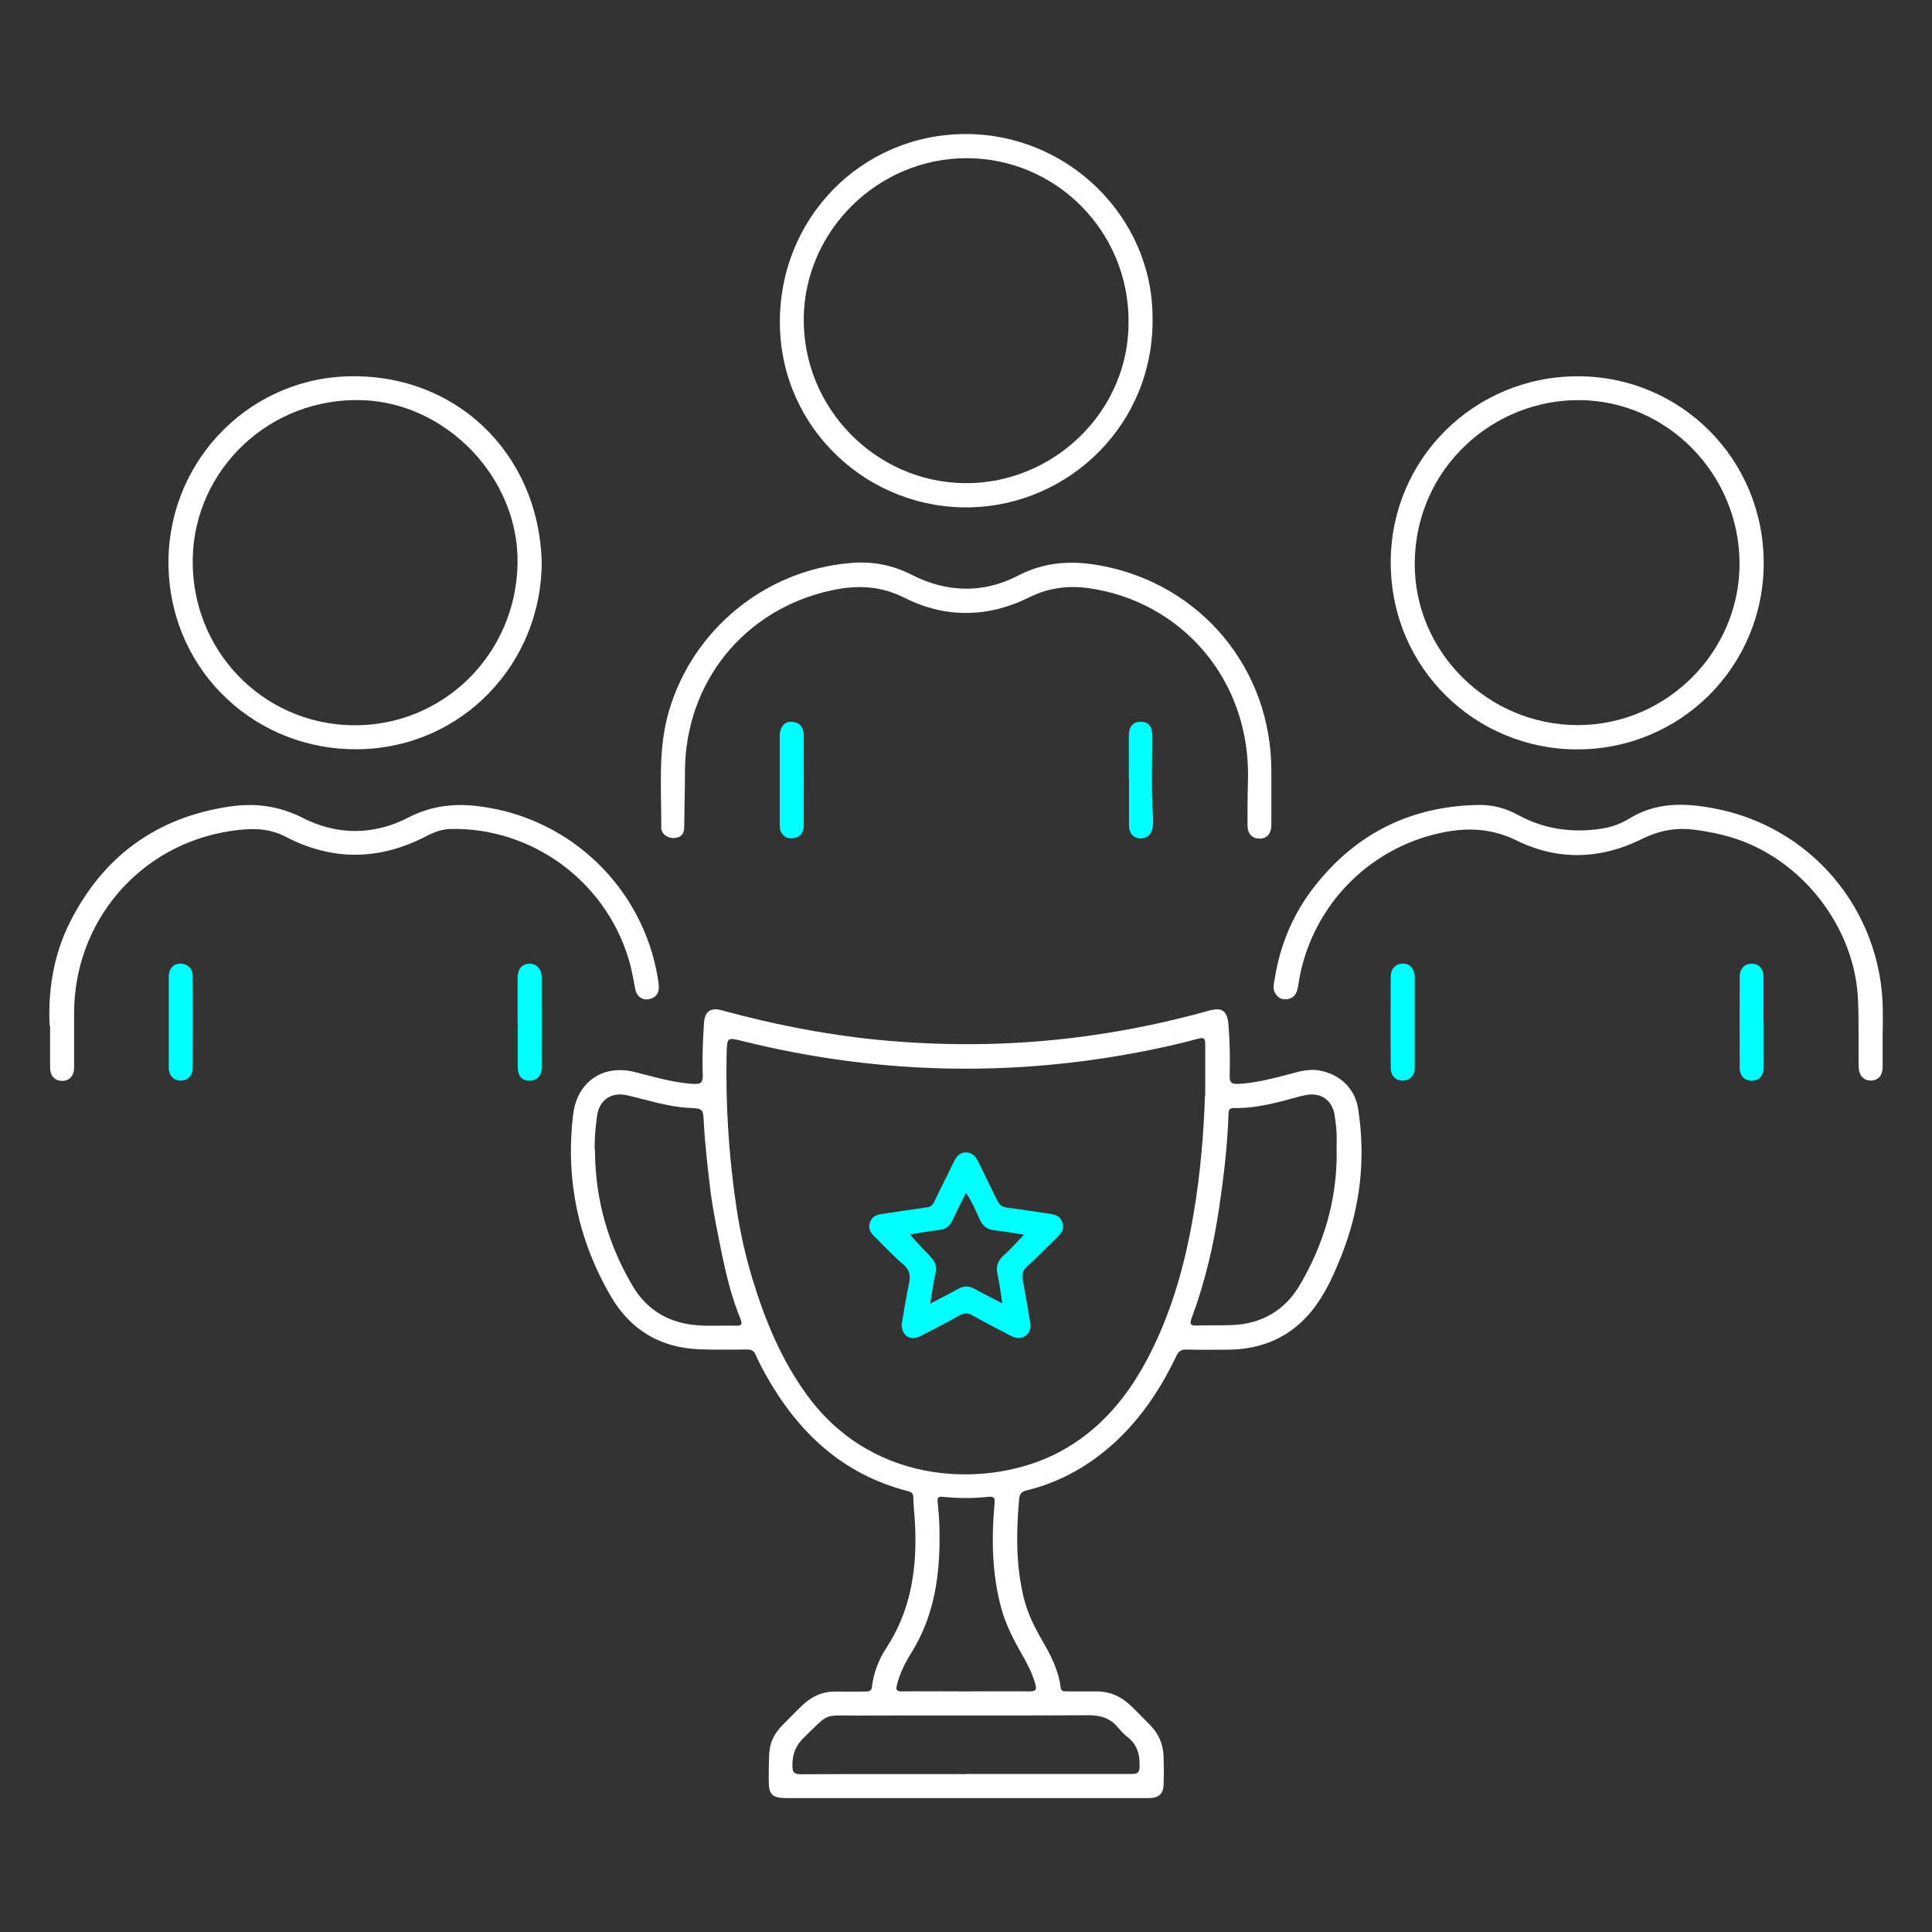
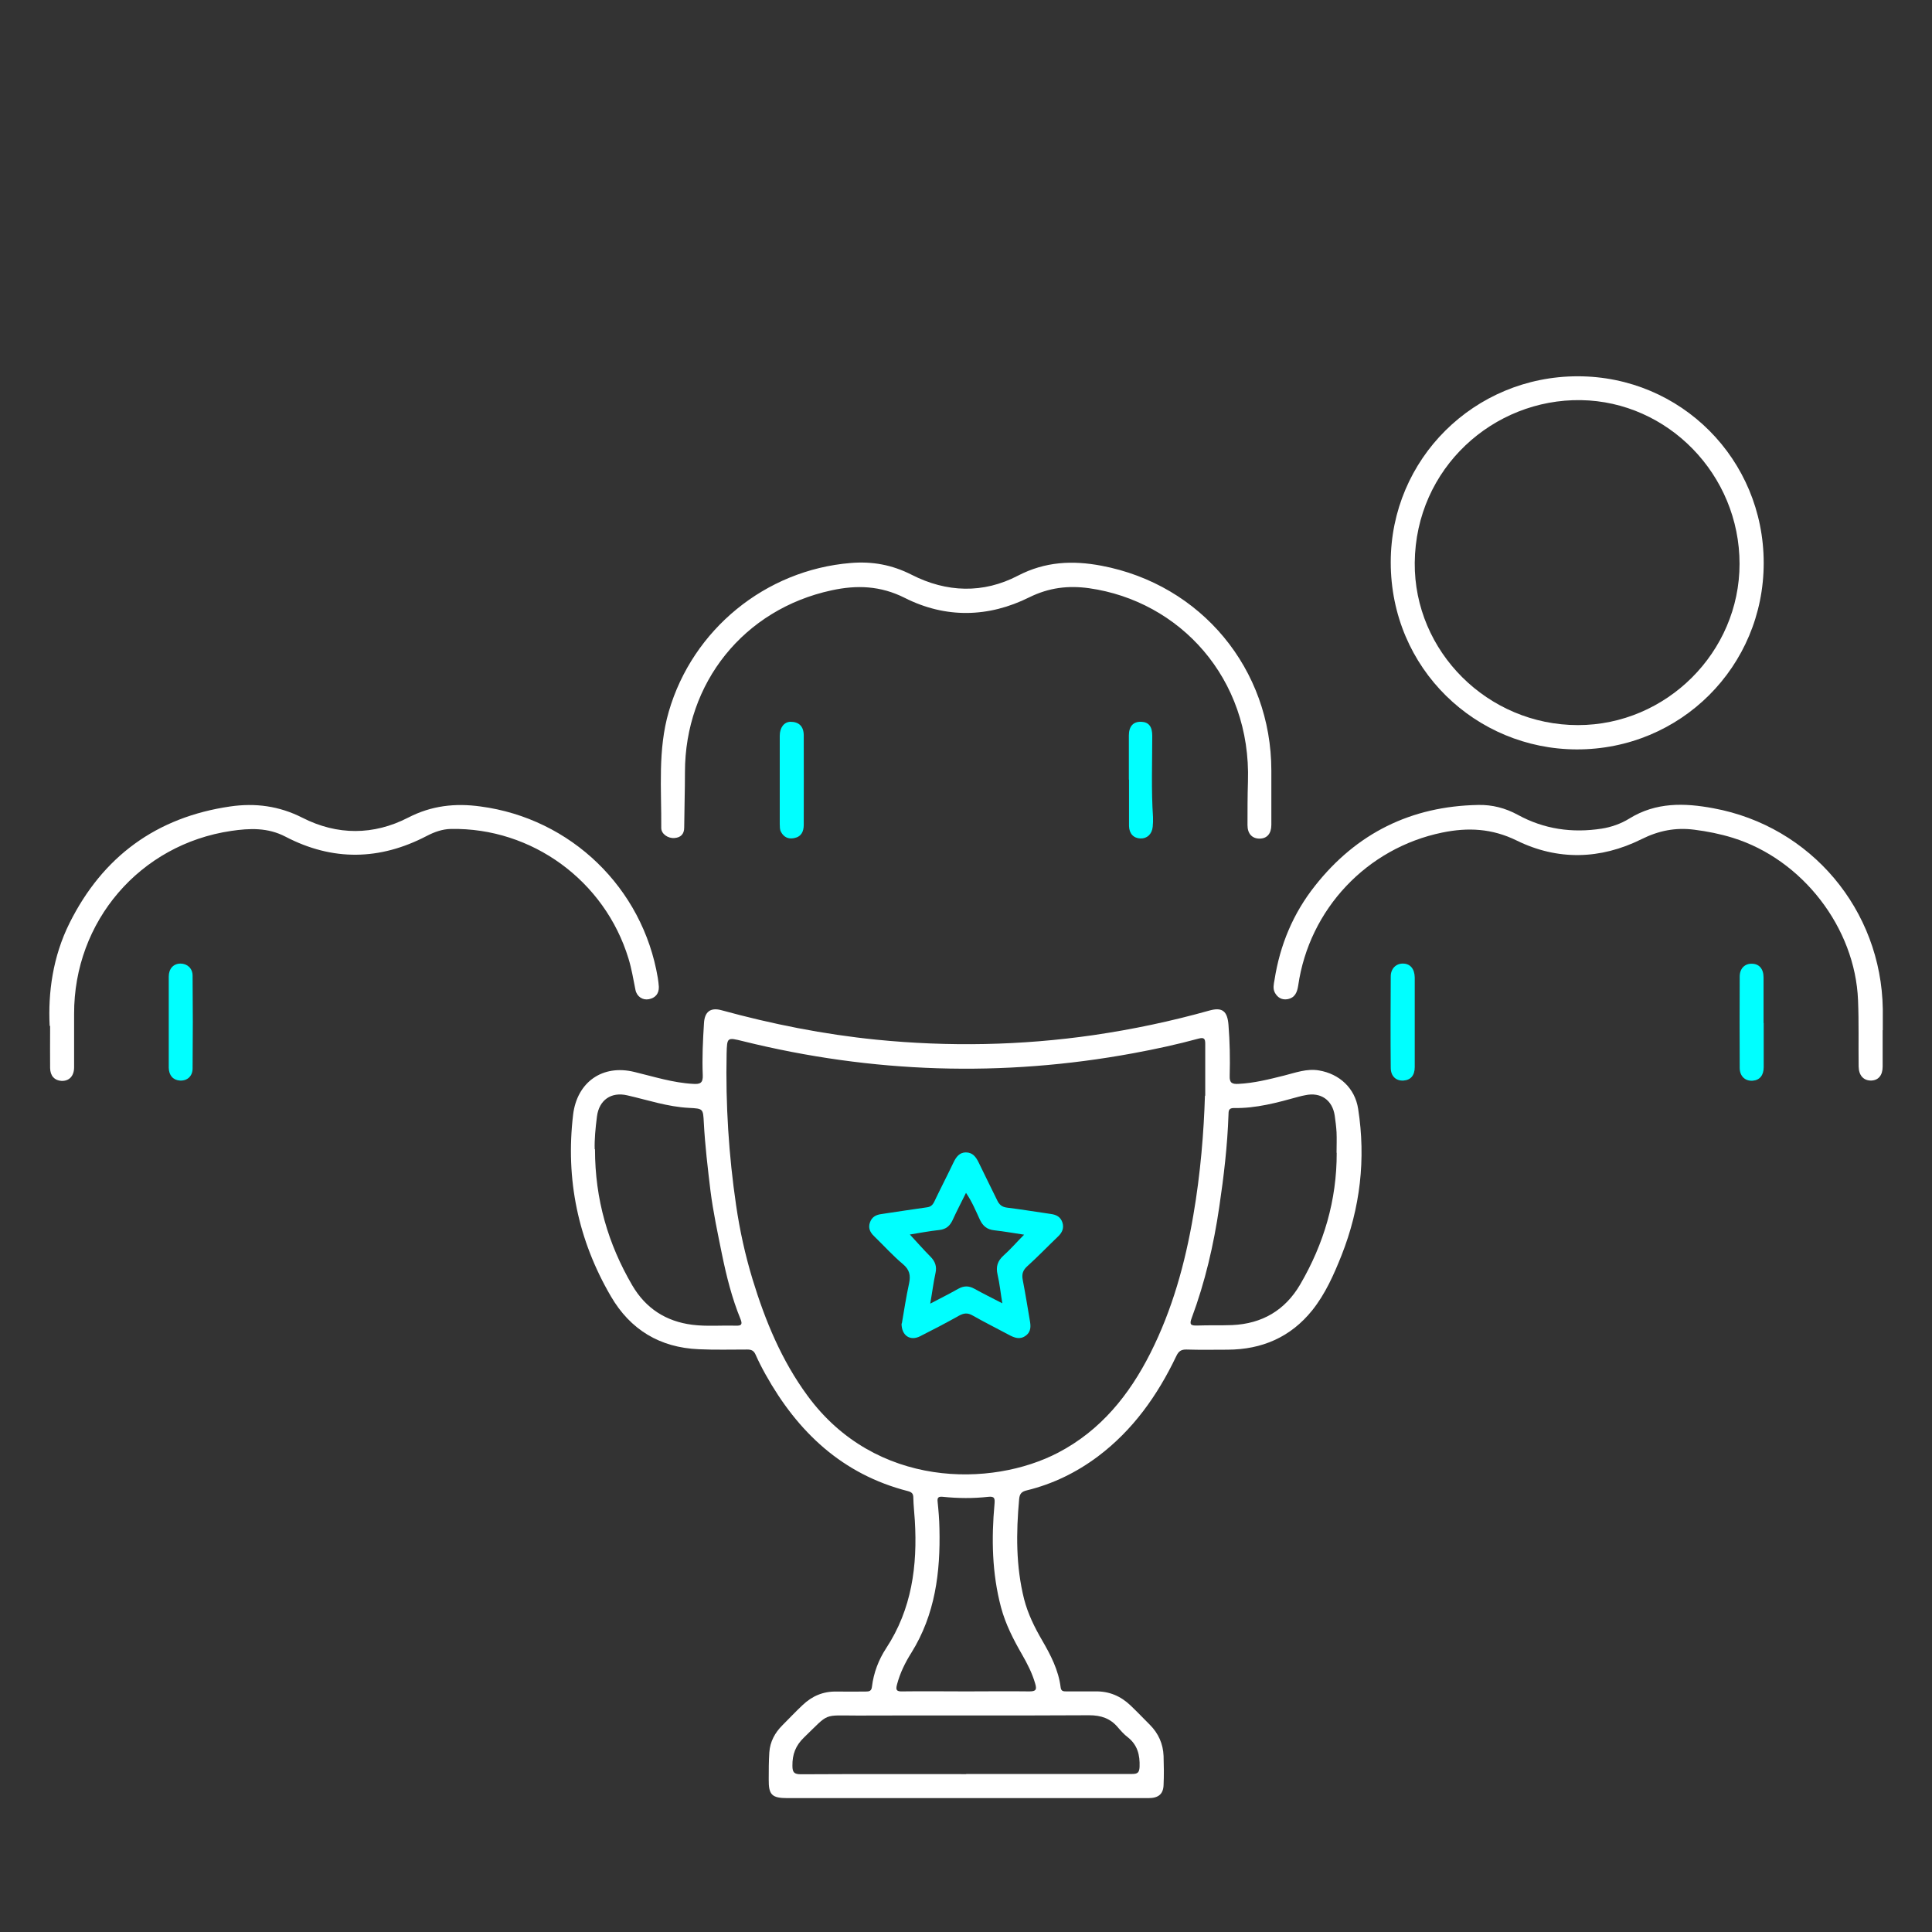
<svg xmlns="http://www.w3.org/2000/svg" id="Layer_1" data-name="Layer 1" viewBox="0 0 128 128">
  <rect x="0" y="0" width="128" height="128" fill="#333333" stroke="none" />
  <defs>
    <style>
      .cls-1 {
        fill: #fff;
      }

      .cls-2 {
        fill: aqua;
      }
    </style>
  </defs>
  <path class="cls-1" d="m64.03,119.13c-3.95,0-7.91,0-11.86,0-1.03,0-1.25-.22-1.24-1.23,0-.61,0-1.21.04-1.81.05-.7.37-1.29.86-1.78.45-.45.89-.92,1.35-1.35.62-.59,1.36-.91,2.24-.89.64.01,1.28,0,1.92,0,.25,0,.4-.03.43-.33.11-.91.44-1.78.94-2.54,1.7-2.59,2.08-5.46,1.9-8.46-.03-.5-.09-1-.1-1.51,0-.26-.09-.37-.36-.44-4.34-1.11-7.3-3.91-9.43-7.73-.24-.43-.46-.86-.66-1.31-.11-.25-.26-.34-.54-.34-1.08,0-2.16.03-3.23-.02-2.57-.11-4.53-1.29-5.82-3.51-2.17-3.72-3.01-7.74-2.5-12.03.26-2.16,1.95-3.35,4.06-2.83,1.29.31,2.56.72,3.9.79.46.03.65-.06.63-.58-.05-1.14.01-2.29.08-3.43.04-.77.43-1.07,1.16-.87,3.36.92,6.77,1.6,10.25,1.95,4.81.48,9.61.39,14.39-.3,2.6-.38,5.16-.92,7.69-1.63.86-.24,1.19.05,1.26.95.09,1.13.11,2.25.08,3.38-.02.48.17.55.58.53,1.03-.05,2.02-.3,3.02-.55.76-.19,1.51-.48,2.32-.34,1.36.23,2.38,1.18,2.59,2.54.52,3.33.14,6.57-1.1,9.71-.51,1.28-1.07,2.55-1.94,3.64-1.43,1.78-3.33,2.6-5.6,2.61-.91,0-1.82.02-2.73-.01-.36-.01-.53.12-.68.44-1.24,2.6-2.87,4.9-5.2,6.65-1.42,1.06-2.98,1.82-4.7,2.24-.34.08-.48.22-.51.59-.2,2.22-.22,4.43.33,6.62.25.97.69,1.86,1.19,2.72.57.98,1.09,1.98,1.23,3.12.03.26.18.27.38.27.64,0,1.28,0,1.92,0,.91-.02,1.68.31,2.33.93.44.42.86.86,1.28,1.28.57.57.88,1.27.91,2.07.02.64.03,1.28,0,1.92-.02.6-.34.87-1,.87-4.02,0-8.04,0-12.06,0h0Zm15.82-46.54c0-1.46,0-2.45,0-3.44,0-.32-.07-.44-.44-.34-1.43.39-2.87.7-4.33.97-8.68,1.6-17.3,1.32-25.86-.8-1.05-.26-1.05-.26-1.08.83-.07,3.37.14,6.72.63,10.05.24,1.65.6,3.29,1.09,4.9.84,2.75,1.92,5.37,3.64,7.71,4.5,6.14,12.19,6.08,16.61,3.77,2.81-1.47,4.7-3.81,6.1-6.58,1.46-2.89,2.31-5.97,2.85-9.14.48-2.77.7-5.57.77-7.92Zm-40.43,3.55c0,3.33.87,6.28,2.47,9.02.89,1.52,2.23,2.39,3.98,2.61.95.12,1.91.03,2.87.06.37.01.47-.07.32-.44-.57-1.39-.93-2.84-1.23-4.3-.28-1.39-.58-2.78-.76-4.2-.18-1.5-.36-3-.44-4.51-.05-.93-.04-.93-.98-.98-1.41-.07-2.73-.52-4.09-.83-1.07-.25-1.87.31-2.01,1.4-.1.77-.17,1.54-.15,2.17Zm49.13.24c0-.45.02-.91,0-1.36-.02-.37-.07-.74-.12-1.1-.15-1.04-.93-1.58-1.95-1.36-.15.03-.3.06-.44.1-1.41.39-2.82.78-4.3.75-.37,0-.34.23-.35.46-.07,2.04-.31,4.07-.61,6.09-.37,2.52-.94,4.98-1.83,7.37-.17.44-.04.5.37.49.77-.03,1.55,0,2.32-.03,1.98-.09,3.5-.98,4.5-2.69,1.57-2.69,2.43-5.59,2.42-8.73Zm-24.54,41.15c1.51,0,3.03,0,4.54,0,2.15,0,4.3,0,6.45,0,.37,0,.48-.09.5-.47.03-.79-.14-1.46-.79-1.97-.24-.18-.44-.41-.64-.64-.5-.6-1.12-.81-1.91-.81-5.11.03-10.22,0-15.33.02-2.35,0-1.84-.21-3.56,1.45-.56.54-.78,1.12-.77,1.88,0,.44.12.56.57.56,3.65-.02,7.3-.01,10.94-.01Zm0-5.47c1.4,0,2.79-.02,4.19,0,.45,0,.5-.13.38-.53-.2-.69-.52-1.31-.87-1.92-.57-.99-1.09-2-1.39-3.12-.6-2.26-.64-4.55-.43-6.86.03-.36,0-.51-.43-.46-.99.11-1.98.1-2.97,0-.28-.03-.41.01-.37.33.06.58.11,1.17.12,1.76.07,2.9-.28,5.71-1.86,8.24-.41.65-.75,1.34-.95,2.1-.1.37-.03.47.35.46,1.41-.02,2.83,0,4.24,0Z" />
  <path class="cls-1" d="m116.85,37.3c0,6.86-5.51,12.37-12.4,12.35-6.65-.02-12.31-5.33-12.31-12.4,0-6.85,5.54-12.32,12.39-12.32,6.84,0,12.32,5.5,12.32,12.37Zm-1.6.06c0-5.92-4.75-10.76-10.51-10.85-5.78-.09-10.95,4.49-11.01,10.77-.05,5.89,4.84,10.76,10.81,10.76,5.86,0,10.71-4.83,10.71-10.69Z" />
-   <path class="cls-1" d="m35.89,37.23c0,6.71-5.25,12.29-12.1,12.41-6.73.12-12.37-5.02-12.62-11.92-.25-6.83,5.03-12.5,11.7-12.78,7.23-.3,12.81,5.03,13.02,12.28Zm-1.6.11c.1-5.66-4.7-10.65-10.3-10.83-6.12-.19-11.08,4.58-11.22,10.44-.14,6.06,4.56,10.99,10.55,11.1,5.98.11,10.86-4.66,10.97-10.71Z" />
-   <path class="cls-1" d="m76.36,20.98c.13,7.17-5.56,12.44-11.97,12.63-6.86.2-12.64-5.2-12.72-12.12-.09-7.01,5.39-12.59,12.29-12.61,6.76-.02,12.37,5.46,12.4,12.11Zm-1.59.29c0-5.95-4.8-10.78-10.72-10.79-5.88,0-10.72,4.79-10.8,10.57-.08,5.96,4.73,10.87,10.62,10.96,5.89.09,10.96-4.75,10.9-10.74Z" />
  <path class="cls-1" d="m84.23,52.28c0,.79,0,1.58,0,2.37,0,.58-.29.91-.78.91-.49,0-.8-.32-.8-.89,0-.96,0-1.92.03-2.88.22-6.86-4.53-11.97-10.53-12.82-1.38-.19-2.65-.04-3.95.6-2.71,1.35-5.55,1.41-8.26.04-1.61-.81-3.18-.86-4.84-.5-5.81,1.25-9.72,6.12-9.72,12.05,0,1.22-.04,2.45-.05,3.67,0,.44-.24.66-.64.69-.43.04-.88-.27-.88-.66.02-2.58-.24-5.18.5-7.72,1.58-5.44,6.41-9.38,12.05-9.84,1.44-.12,2.74.12,4.04.78,2.31,1.18,4.74,1.26,7.04.06,1.81-.94,3.62-1.02,5.53-.66,6.62,1.25,11.26,6.85,11.26,13.58,0,.4,0,.81,0,1.21Z" />
  <path class="cls-1" d="m3.29,67.96c-.11-2.17.2-4.57,1.32-6.81,2.2-4.41,5.76-7.01,10.64-7.72,1.65-.24,3.24-.04,4.79.75,2.3,1.17,4.71,1.17,7-.01,1.55-.8,3.12-.97,4.79-.74,5.99.79,10.75,5.39,11.75,11.35.03.2.06.4.07.6.01.45-.22.73-.66.82-.41.08-.8-.17-.89-.62-.14-.69-.25-1.39-.46-2.07-1.57-5.16-6.4-8.69-11.77-8.59-.56.01-1.09.2-1.59.46-3.12,1.63-6.25,1.68-9.37.05-1.17-.61-2.37-.56-3.59-.38-6.05.89-10.43,5.99-10.41,12.13,0,1.18,0,2.36,0,3.53,0,.59-.34.93-.85.9-.45-.03-.73-.33-.74-.85-.01-.82,0-1.65,0-2.78Z" />
  <path class="cls-1" d="m124.73,68.25c0,.81,0,1.62,0,2.42,0,.58-.29.91-.77.92-.5,0-.81-.34-.82-.93-.02-1.46.02-2.93-.04-4.39-.19-4.81-3.69-9.33-8.29-10.76-.84-.26-1.69-.43-2.56-.54-1.24-.16-2.36.06-3.5.63-2.72,1.35-5.55,1.42-8.26.09-1.65-.81-3.24-.88-4.94-.53-5,1.03-8.81,5.08-9.54,10.13-.07.45-.21.82-.72.91-.38.06-.66-.12-.83-.44-.14-.27-.07-.56-.02-.84.36-2.31,1.23-4.4,2.68-6.23,2.75-3.49,6.37-5.28,10.82-5.36.93-.02,1.8.21,2.61.65,1.75.96,3.61,1.22,5.56.92.65-.1,1.29-.33,1.84-.67,1.76-1.09,3.65-1.04,5.57-.68,6.46,1.19,11.12,6.73,11.22,13.3,0,.47,0,.94,0,1.41h0Z" />
  <path class="cls-2" d="m11.18,67.73c0-1.01,0-2.02,0-3.03,0-.52.31-.86.78-.86.44,0,.8.31.8.8.02,2.05.02,4.1,0,6.15,0,.52-.37.83-.84.8-.45-.03-.73-.34-.74-.85,0-1.01,0-2.02,0-3.03h0Z" />
  <path class="cls-2" d="m116.85,67.78c0,.97,0,1.95,0,2.92,0,.55-.27.87-.74.9-.49.03-.85-.3-.85-.85-.01-2.02-.01-4.03,0-6.05,0-.54.34-.86.8-.85.48,0,.78.33.78.91,0,1.01,0,2.02,0,3.02h0Z" />
  <path class="cls-2" d="m93.73,67.73c0,.99,0,1.98,0,2.97,0,.55-.27.86-.75.89-.49.03-.84-.29-.84-.85-.02-2.02-.01-4.03,0-6.05,0-.52.36-.86.81-.85.48,0,.77.35.78.92,0,.99,0,1.98,0,2.97,0,0,0,0,0,0Z" />
-   <path class="cls-2" d="m34.29,67.72c0-.97,0-1.95,0-2.92,0-.6.3-.95.8-.95.47,0,.79.35.8.91.01,1.98.01,3.96,0,5.95,0,.58-.32.89-.81.89-.5,0-.77-.32-.78-.9,0-.99,0-1.98,0-2.97h0Z" />
  <path class="cls-2" d="m51.66,51.68c0-.98,0-1.95,0-2.93,0-.55.29-.92.71-.93.55,0,.87.29.88.88.01,1.98,0,3.97,0,5.95,0,.44-.16.79-.65.88-.37.07-.66-.06-.85-.4-.1-.17-.08-.36-.09-.54,0-.97,0-1.95,0-2.92h0Z" />
  <path class="cls-2" d="m74.79,51.65c0-.97,0-1.95,0-2.92,0-.61.29-.93.82-.91.51.02.73.33.73.93,0,1.79-.07,3.59.05,5.38.01.22,0,.44-.02.65-.05.49-.38.79-.82.77-.46-.02-.74-.33-.75-.83,0-1.02,0-2.05,0-3.07Z" />
  <path class="cls-2" d="m59.75,87.68c.14-.81.28-1.74.48-2.66.11-.53.03-.9-.41-1.27-.68-.57-1.28-1.24-1.92-1.86-.27-.26-.39-.55-.26-.91.12-.34.38-.49.72-.54,1.02-.15,2.03-.31,3.04-.45.25-.03.38-.14.49-.36.42-.88.87-1.75,1.29-2.63.17-.35.39-.65.81-.65.45,0,.67.3.85.67.4.84.82,1.66,1.22,2.49.14.3.32.46.67.5.97.12,1.93.28,2.9.42.37.05.64.2.76.57.11.36-.01.65-.28.91-.69.66-1.36,1.36-2.07,2-.29.27-.35.53-.28.89.17.88.31,1.75.46,2.63.07.39.12.78-.26,1.06-.39.29-.76.14-1.13-.06-.8-.43-1.61-.83-2.4-1.28-.32-.18-.56-.16-.88.01-.85.48-1.72.93-2.59,1.37-.65.33-1.23-.03-1.23-.84Zm6.66-1.31c-.12-.71-.18-1.33-.32-1.93-.12-.52,0-.9.4-1.26.47-.42.88-.9,1.36-1.38-.69-.1-1.33-.22-1.98-.29-.47-.05-.75-.28-.95-.7-.27-.58-.51-1.18-.92-1.78-.32.64-.62,1.22-.89,1.81-.18.38-.43.6-.87.65-.67.07-1.33.2-1.96.3.47.5.9,1,1.36,1.46.31.31.44.65.34,1.09-.14.64-.22,1.3-.35,2.03.69-.36,1.28-.66,1.87-.99.36-.2.69-.2,1.05,0,.58.32,1.18.62,1.88.98Z" />
</svg>